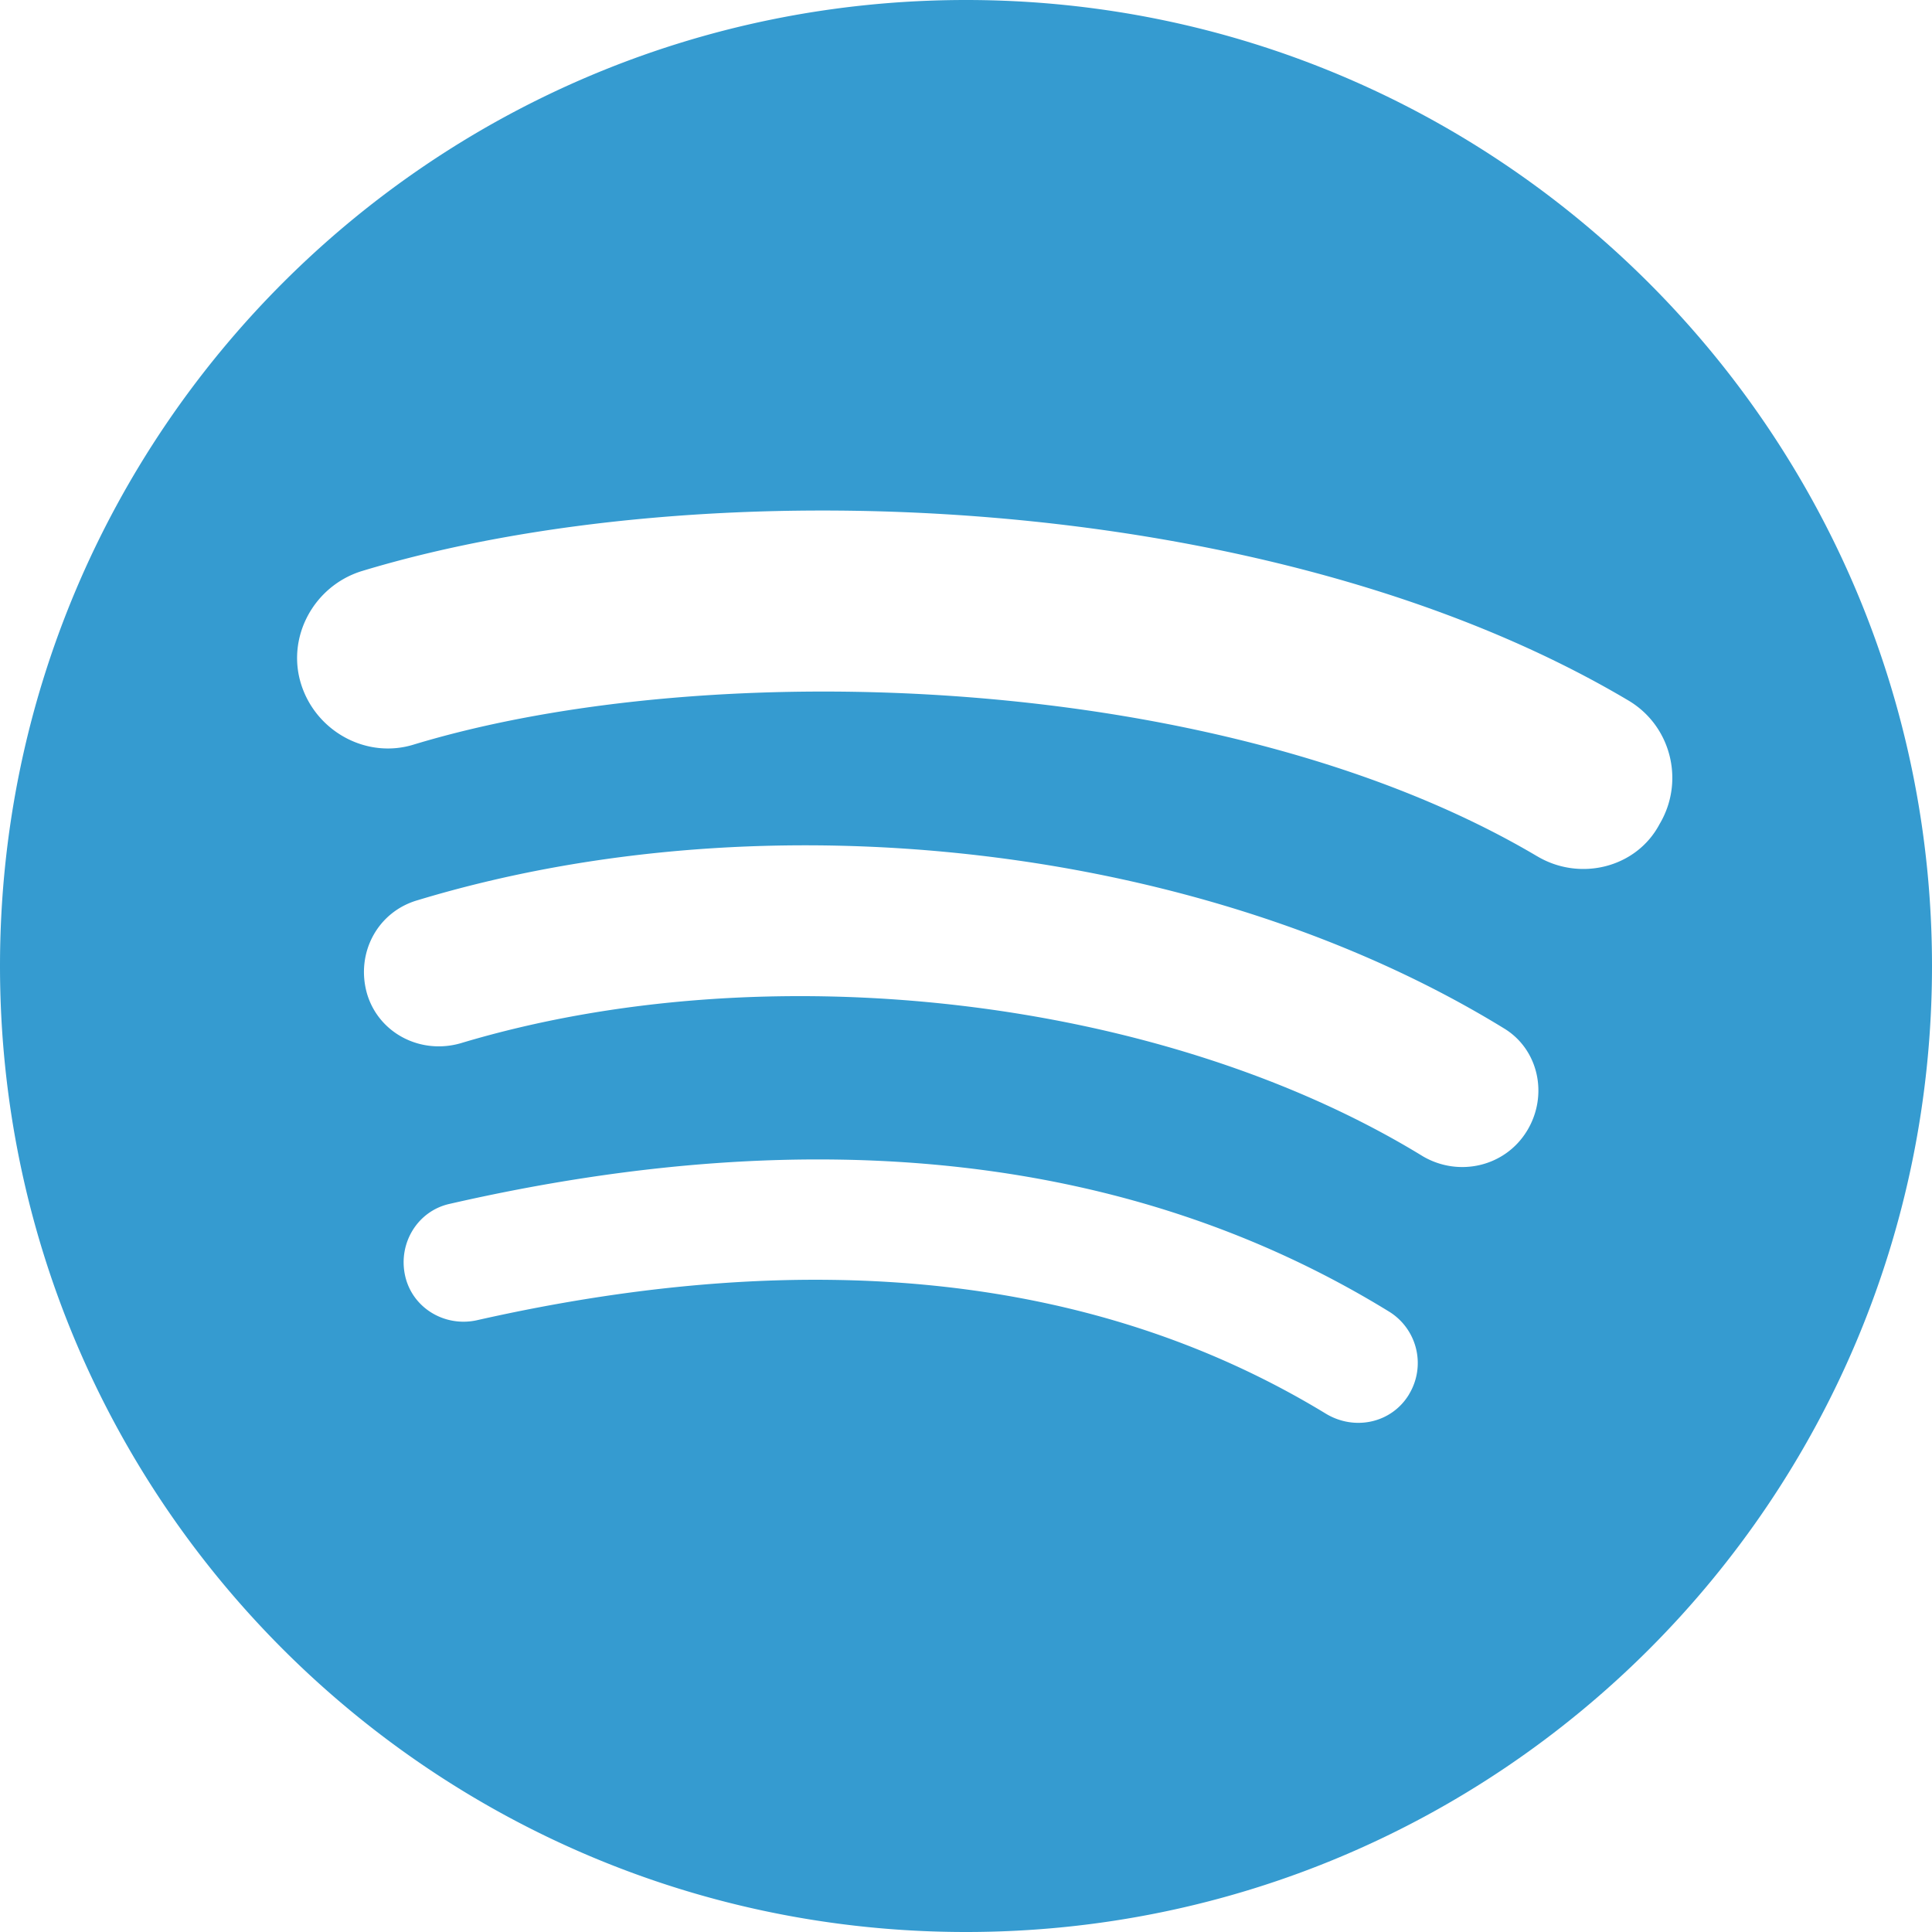
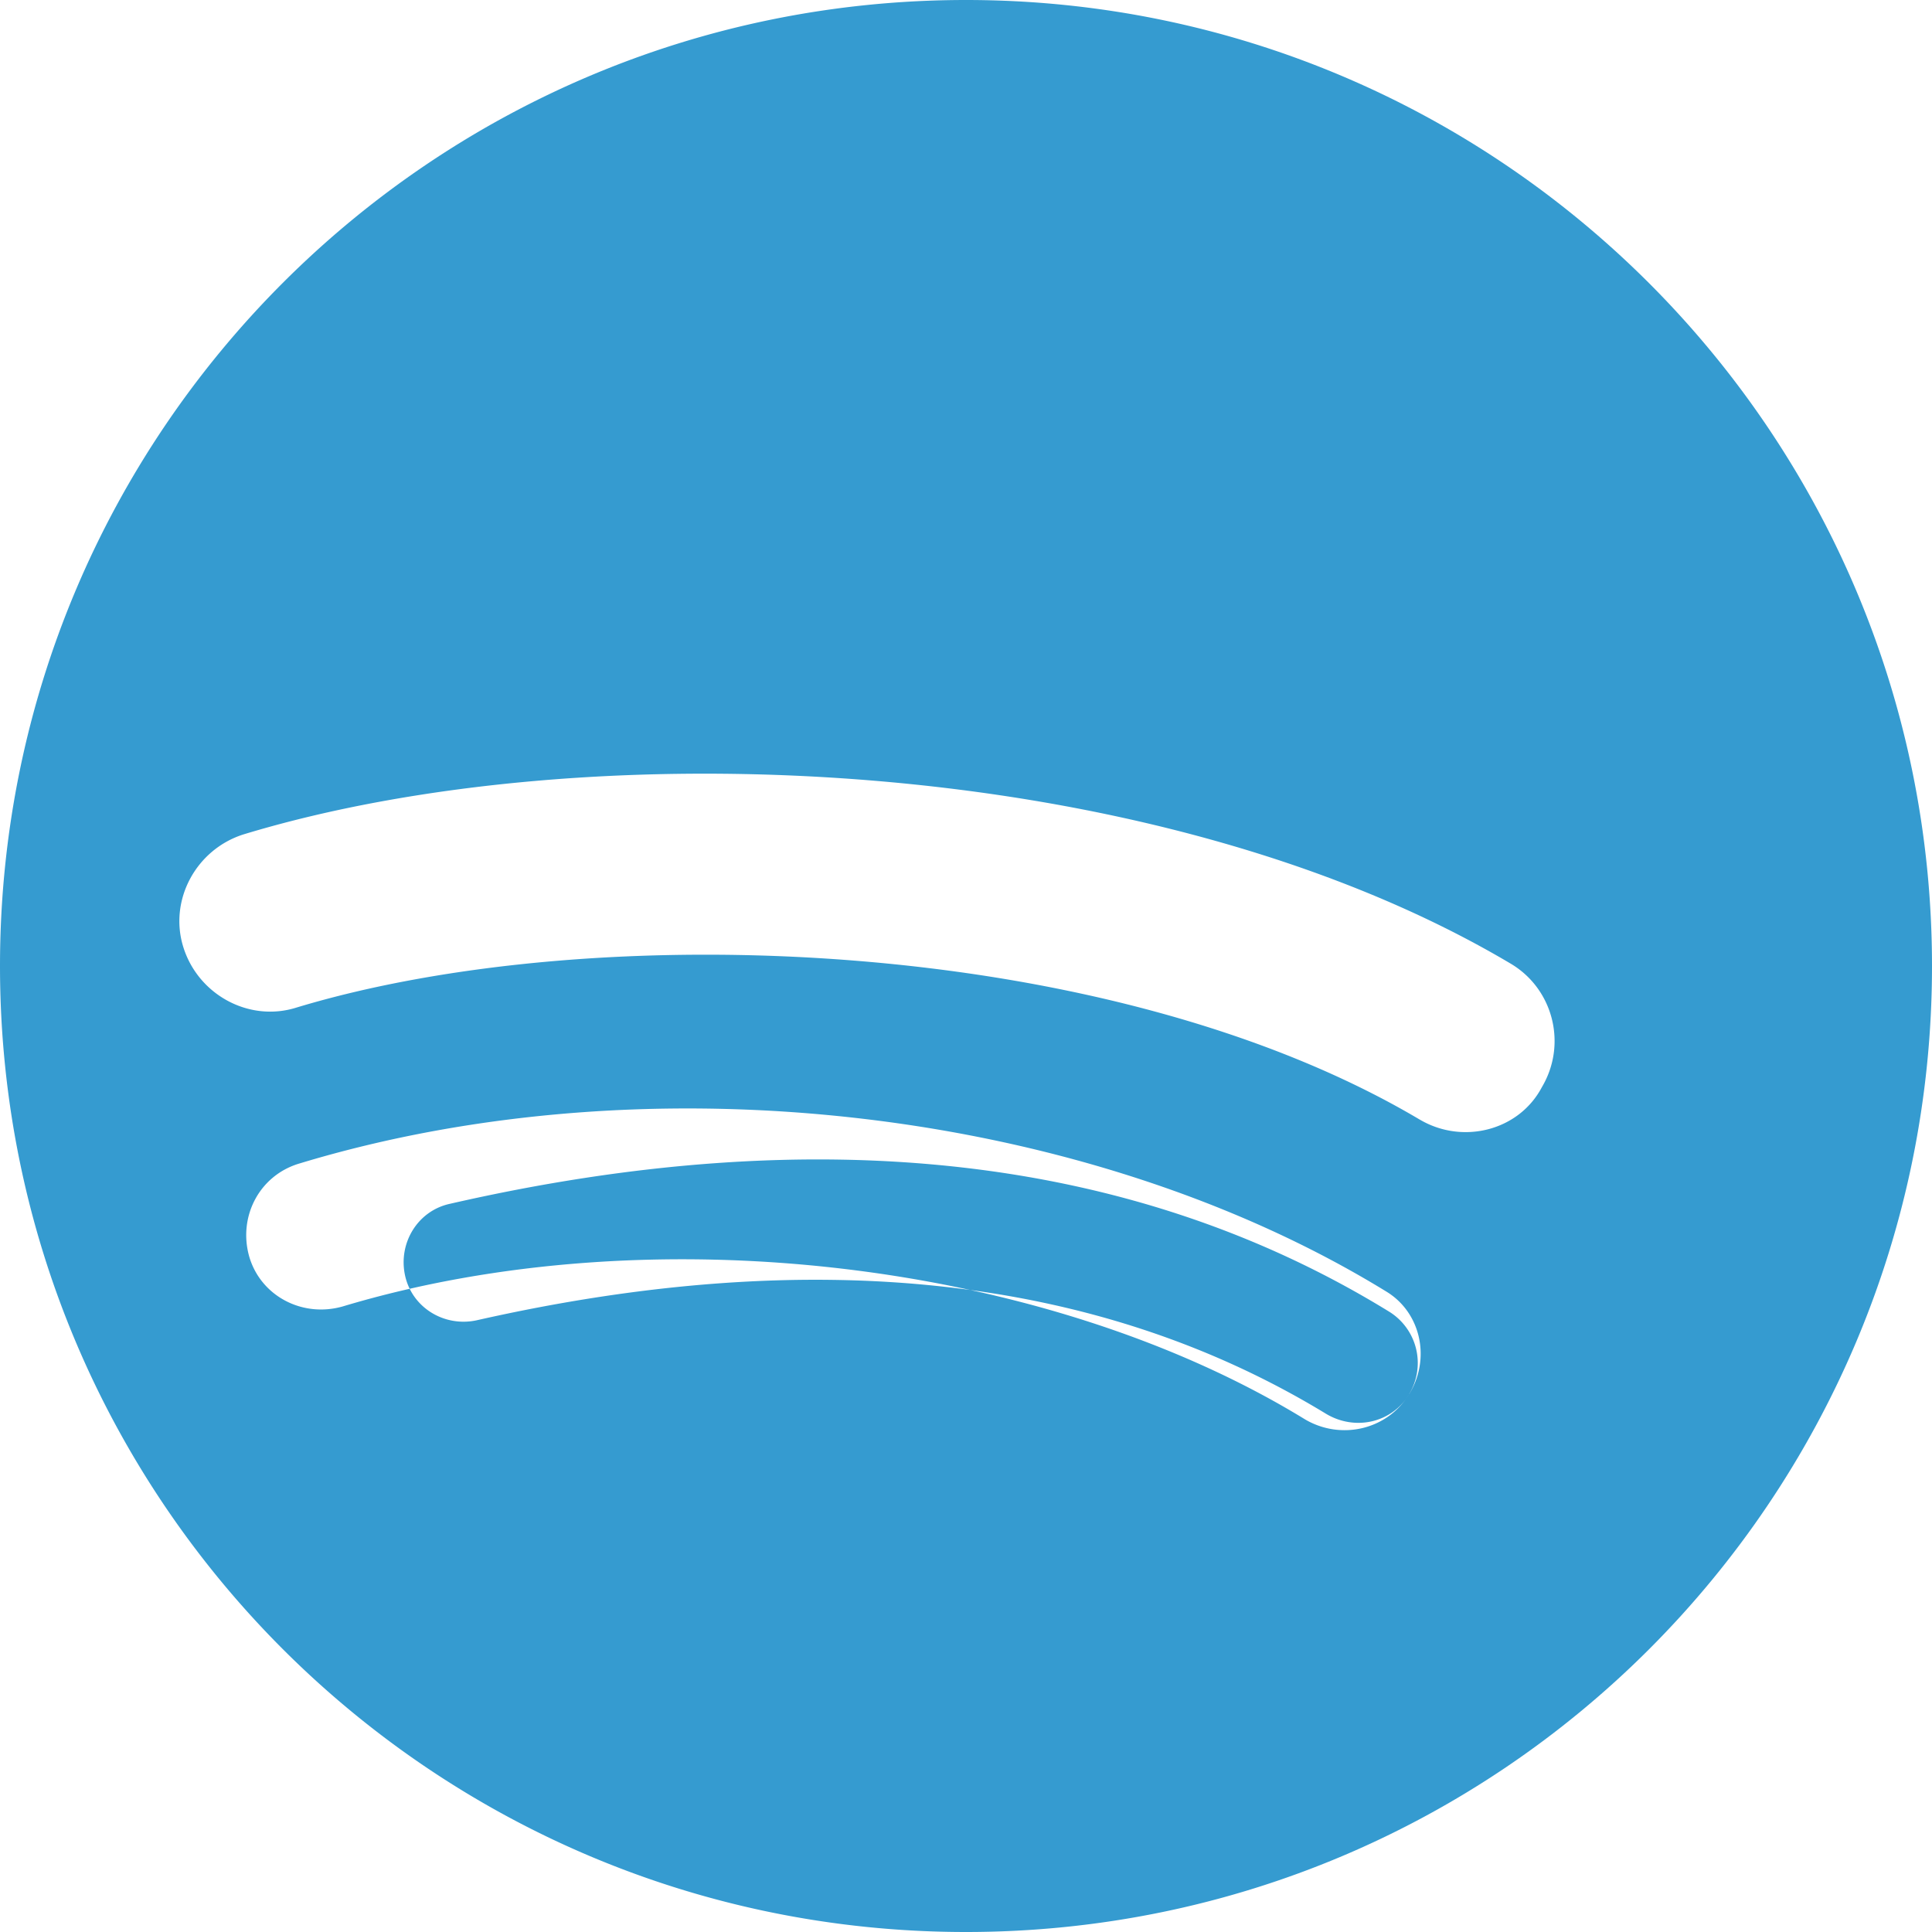
<svg xmlns="http://www.w3.org/2000/svg" fill="#000000" height="64" preserveAspectRatio="xMidYMid meet" version="1" viewBox="0.0 0.0 64.0 64.0" width="64" zoomAndPan="magnify">
  <g id="change1_1">
-     <path d="m32 0c-17.7 0-32 14.337-32 32 0 17.7 14.337 32 32 32 17.7 0 32-14.337 32-32s-14.337-32-32-32zm14.68 46.184c-0.573 0.956-1.797 1.223-2.753 0.65-7.532-4.588-16.975-5.62-28.14-3.097-1.07 0.23-2.14-0.42-2.37-1.49s0.42-2.14 1.49-2.37c12.196-2.79 22.67-1.606 31.082 3.556a2 2 0 0 1 0.688 2.753zm3.9-8.717c-0.726 1.185-2.256 1.53-3.44 0.84-8.602-5.276-21.716-6.805-31.885-3.747-1.338 0.382-2.714-0.344-3.097-1.644-0.382-1.338 0.344-2.714 1.682-3.097 11.622-3.517 26.074-1.835 35.976 4.244 1.147 0.688 1.49 2.217 0.765 3.403zm0.344-9.1c-10.323-6.117-27.336-6.69-37.2-3.708-1.568 0.497-3.25-0.42-3.747-1.988s0.42-3.25 1.988-3.747c11.317-3.44 30.127-2.753 41.98 4.282 1.415 0.84 1.873 2.676 1.032 4.09-0.765 1.453-2.638 1.912-4.053 1.07z" fill="#359bd0" />
+     <path d="m32 0c-17.7 0-32 14.337-32 32 0 17.7 14.337 32 32 32 17.7 0 32-14.337 32-32s-14.337-32-32-32zm14.68 46.184c-0.573 0.956-1.797 1.223-2.753 0.65-7.532-4.588-16.975-5.62-28.14-3.097-1.07 0.23-2.14-0.42-2.37-1.49s0.42-2.14 1.49-2.37c12.196-2.79 22.67-1.606 31.082 3.556a2 2 0 0 1 0.688 2.753zc-0.726 1.185-2.256 1.53-3.44 0.84-8.602-5.276-21.716-6.805-31.885-3.747-1.338 0.382-2.714-0.344-3.097-1.644-0.382-1.338 0.344-2.714 1.682-3.097 11.622-3.517 26.074-1.835 35.976 4.244 1.147 0.688 1.49 2.217 0.765 3.403zm0.344-9.1c-10.323-6.117-27.336-6.69-37.2-3.708-1.568 0.497-3.25-0.42-3.747-1.988s0.42-3.25 1.988-3.747c11.317-3.44 30.127-2.753 41.98 4.282 1.415 0.84 1.873 2.676 1.032 4.09-0.765 1.453-2.638 1.912-4.053 1.07z" fill="#359bd0" />
  </g>
</svg>